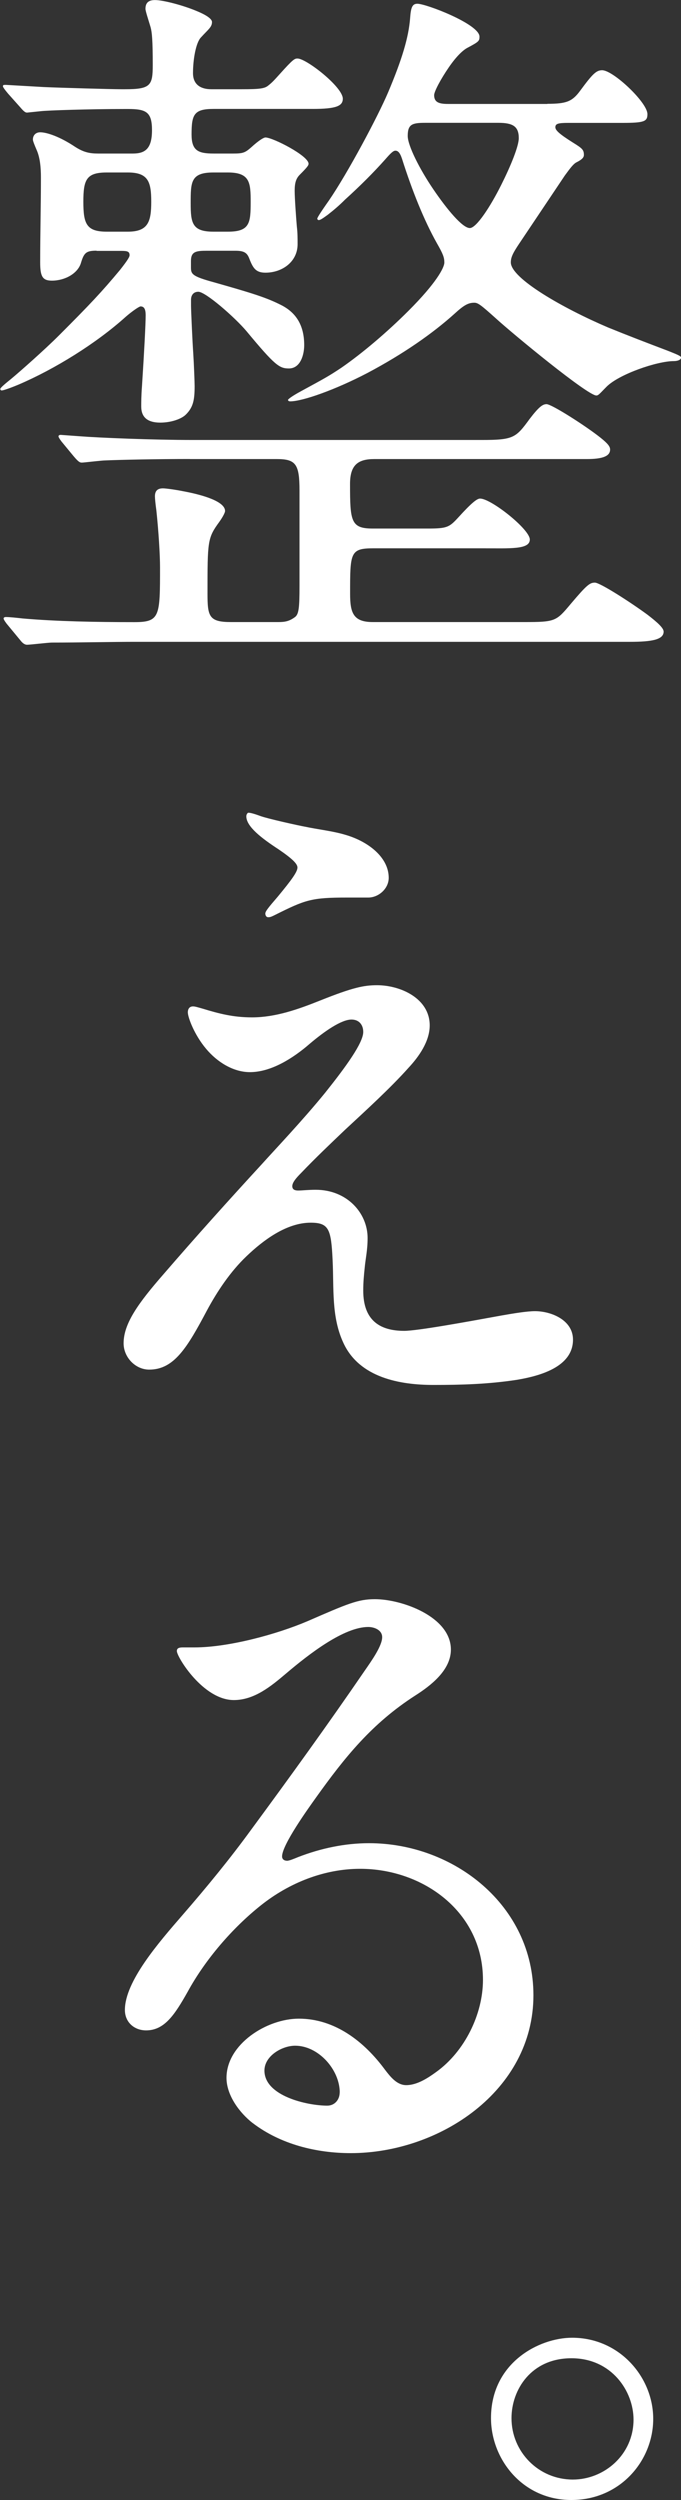
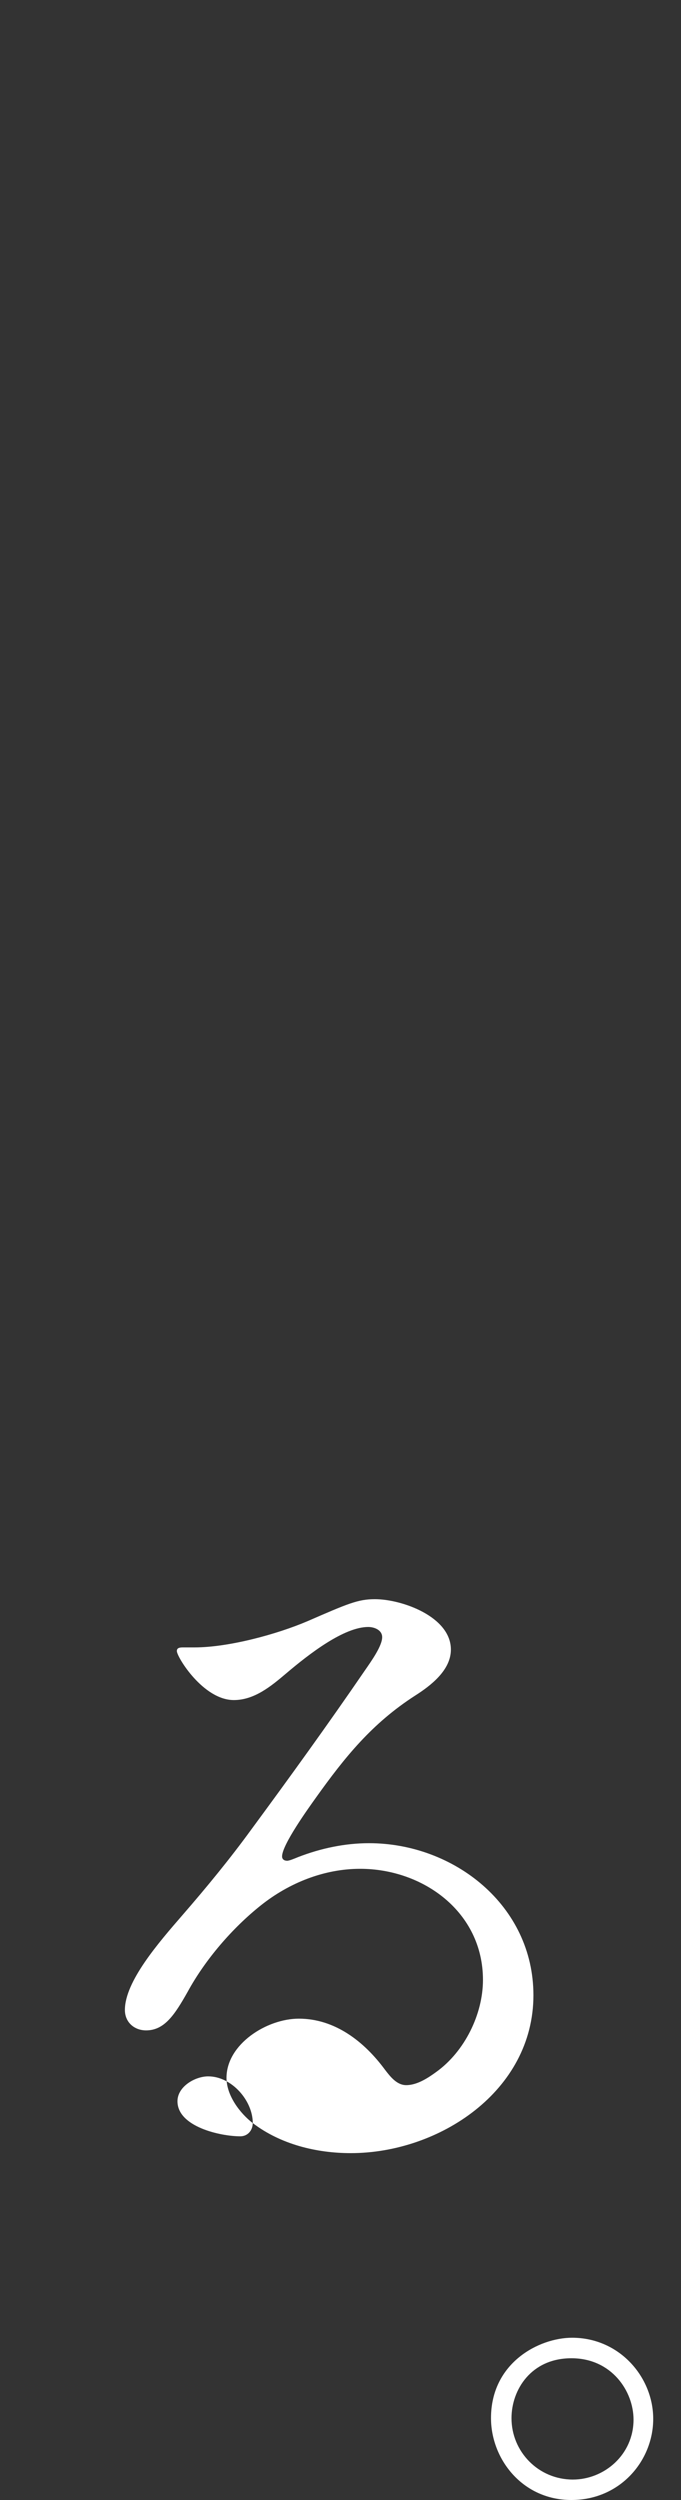
<svg xmlns="http://www.w3.org/2000/svg" id="_レイヤー_2" data-name="レイヤー 2" viewBox="0 0 100 367">
  <rect x="0" y="0" width="100" height="367" fill="#333333" stroke="none" />
  <defs>
    <style> .cls-1 { fill: #fff; stroke-width: 0px; } </style>
  </defs>
  <g id="_レイヤー_1-2" data-name="レイヤー 1">
    <g>
-       <path class="cls-1" d="M14.16,36.8c-1.5,0-1.82.32-2.25,1.72-.43,1.61-2.36,2.68-4.29,2.68-1.39,0-1.72-.64-1.72-2.68,0-4.18.11-8.26.11-12.45,0-1.4-.11-2.9-.64-4.08-.32-.75-.54-1.29-.54-1.5,0-.64.43-1.07,1.07-1.07.97,0,2.9.64,5.15,2.15,1.18.75,2.04.97,3.33.97h5.15c1.82,0,2.79-.75,2.79-3.43s-.86-3.11-3.54-3.11h-.32c-5.47,0-11.59.21-12.45.32l-2.04.21c-.21,0-.43-.11-.97-.75l-1.82-2.04c-.54-.64-.75-.97-.75-1.07,0-.21.11-.21.43-.21l5.58.32c2.47.11,9.98.32,11.37.32h.54c3.76,0,4.08-.54,4.08-3.54,0-3.65-.11-4.83-.32-5.58-.32-1.07-.75-2.36-.75-2.68,0-.97.54-1.29,1.4-1.29,1.18,0,4.08.75,6.12,1.61,1.82.75,2.25,1.29,2.25,1.61,0,.75-.54,1.07-1.61,2.25-.75.75-1.18,3.22-1.18,5.26,0,1.72,1.18,2.36,2.68,2.36h4.51c2.68,0,3.33-.11,3.86-.54.54-.43.75-.64,1.72-1.72,1.93-2.15,2.15-2.25,2.58-2.25,1.29,0,6.65,4.18,6.65,5.9,0,1.07-.97,1.5-4.4,1.5h-14.59c-2.9,0-3.22.86-3.22,3.76,0,2.36.97,2.79,3.22,2.79h2.9c1.39,0,1.72-.11,2.58-.86,1.29-1.18,1.93-1.5,2.15-1.5,1.07,0,6.33,2.68,6.33,3.86,0,.21-.11.43-1.29,1.61-.54.54-.75,1.18-.75,2.36,0,1.07.21,3.97.32,5.26.11.86.11,1.72.11,2.58,0,2.57-2.25,4.18-4.72,4.18-1.39,0-1.82-.64-2.36-2.04-.32-.86-.75-1.18-2.04-1.18h-4.18c-1.61,0-2.36.11-2.36,1.5v.97c0,.97.21,1.29,3.33,2.15,5.69,1.61,7.73,2.25,9.87,3.33,2.15,1.07,3.43,2.9,3.43,5.9,0,1.4-.54,3.43-2.25,3.43-1.39,0-2.04-.43-6.22-5.47-1.72-2.04-6.01-5.79-7.08-5.79-.64,0-1.07.43-1.07,1.18v.86c0,.64.21,5.37.32,6.87.11,1.72.21,4.4.21,4.94,0,2.04-.21,3.11-1.29,4.18-.64.64-2.15,1.18-3.76,1.18-1.82,0-2.79-.75-2.79-2.36,0-.54,0-1.61.11-3,.32-4.94.54-9.12.54-10.41,0-.86-.21-1.29-.75-1.29-.21,0-1.29.75-2.15,1.5-4.4,3.97-10.51,7.73-15.77,9.98-1.29.54-2.25.86-2.47.86-.11,0-.21-.11-.21-.21,0-.21.96-.97,1.61-1.5,1.29-1.07,4.93-4.29,6.97-6.33,4.61-4.61,6.33-6.44,9.01-9.66,1.18-1.5,1.4-1.93,1.4-2.15,0-.54-.32-.64-1.18-.64h-3.65ZM27.9,67.38c-4.83,0-10.09.11-12.45.21-.54,0-3.11.32-3.43.32s-.54-.11-1.5-1.29l-1.5-1.82c-.32-.43-.43-.64-.43-.75s.11-.21.32-.21l2.9.21c2.68.21,10.62.54,16.52.54h42.38c4.72,0,5.04-.32,7.08-3.11,1.39-1.82,1.93-2.15,2.47-2.15.75,0,5.79,3.22,7.94,4.94,1.07.86,1.39,1.29,1.39,1.72,0,.97-1.07,1.4-3.43,1.4h-31.22c-2.47,0-3.54.97-3.54,3.65,0,5.47.11,6.55,3.33,6.55h8.15c2.79,0,3.11-.21,4.4-1.61,2.04-2.25,2.79-2.79,3.22-2.79,1.61,0,7.3,4.51,7.3,6.01s-2.9,1.29-6.97,1.29h-15.99c-3.43,0-3.43.64-3.43,6.65,0,2.79.43,4.18,3.33,4.18h22.21c4.61,0,4.72-.11,6.87-2.68,2.36-2.79,2.79-3.11,3.54-3.11s5.26,2.9,7.73,4.72c1.39,1.07,2.36,1.93,2.36,2.47,0,1.18-1.72,1.5-4.93,1.5H19.85c-3.11,0-8.37.11-12.23.11-.54,0-3.22.32-3.65.32-.32,0-.64-.21-.97-.64l-2.04-2.47c-.32-.43-.43-.64-.43-.75s.11-.21.32-.21c.54,0,1.61.11,2.47.21,4.94.43,10.62.54,16.42.54,3.76,0,3.76-.86,3.76-8.05,0-1.82-.21-5.26-.54-8.37-.11-.75-.21-1.72-.21-2.04,0-.86.43-1.18,1.18-1.18.43,0,1.93.21,3,.43,2.9.54,6.12,1.5,6.12,2.9,0,.21-.32.86-.86,1.61-1.72,2.36-1.72,2.79-1.72,10.51,0,3.33.21,4.18,3.43,4.18h6.97c.97,0,1.61-.11,2.47-.75.54-.43.64-1.39.64-4.51v-14.06c0-3.86-.54-4.61-3.33-4.61h-12.77ZM15.67,25.32c-3,0-3.43,1.07-3.43,4.29s.43,4.4,3.43,4.4h3.11c3,0,3.43-1.5,3.43-4.4s-.43-4.29-3.43-4.29h-3.11ZM31.33,25.32c-3.33,0-3.33,1.4-3.33,4.51,0,2.9.21,4.18,3.33,4.18h2.15c3.22,0,3.33-1.29,3.33-4.4,0-2.79-.11-4.29-3.33-4.29h-2.15ZM80.37,15.24c2.79,0,3.65-.32,4.83-1.93,1.82-2.47,2.36-3,3.22-3,1.61,0,6.65,4.72,6.65,6.44,0,1.07-.43,1.29-3.65,1.29h-7.94c-1.5,0-1.93.11-1.93.64,0,.43.54.97,2.58,2.25,1.39.86,1.61,1.07,1.61,1.82,0,.32-.21.64-1.07,1.07-.43.21-.86.75-1.72,1.93l-6.76,10.09c-.86,1.29-1.18,1.93-1.18,2.68,0,2.36,7.73,6.76,14.27,9.55,2.9,1.18,5.69,2.25,8.8,3.43,1.07.43,1.93.75,1.93.97,0,.32-.43.54-1.07.54-2.47,0-8.05,1.93-9.87,3.76-.97.97-1.18,1.29-1.5,1.29-1.29,0-12.23-9.01-14.81-11.37-2.15-1.93-2.58-2.25-3.11-2.25-.86,0-1.5.32-2.9,1.61-3.22,2.9-7.51,5.9-12.77,8.69-4.72,2.47-9.55,4.18-11.37,4.18-.21,0-.32-.11-.32-.21s.54-.54,1.93-1.29c3.54-1.93,3.97-2.15,5.9-3.43,3.11-2.15,6.76-5.26,9.87-8.37,4.08-4.08,5.26-6.33,5.26-7.08s-.21-1.29-1.07-2.79c-1.93-3.43-3.65-7.73-5.15-12.45-.32-.97-.64-1.18-.97-1.18s-.75.43-1.5,1.29c-1.72,1.93-3.65,3.86-5.9,5.9-.86.86-1.61,1.5-2.57,2.25-.75.54-1.07.75-1.29.75-.11,0-.21-.11-.21-.21s.21-.54,1.72-2.68c2.79-4.08,7.19-12.34,8.69-15.88,2.04-4.83,3-8.05,3.22-10.84.11-1.61.32-2.15,1.07-2.15,1.29,0,9.12,3,9.12,4.83,0,.64-.11.75-1.72,1.61-.64.32-1.61,1.18-2.79,2.9-1.18,1.72-2.15,3.54-2.15,4.08,0,1.07.75,1.29,2.04,1.29h14.59ZM62.45,18.03c-1.93,0-2.58.21-2.58,1.93,0,1.39,1.72,4.83,3.76,7.83,2.04,3,4.29,5.69,5.36,5.69.96,0,3-3.11,4.61-6.33,1.4-2.79,2.58-5.69,2.58-6.87,0-1.72-.86-2.25-3-2.25h-10.73Z" />
-       <path class="cls-1" d="M29.72,148.06c2.47.75,4.51,1.29,7.3,1.29,3.43,0,6.76-1.18,9.98-2.47,4.83-1.93,6.44-2.25,8.37-2.25,3.43,0,7.73,1.93,7.73,5.9,0,2.36-1.61,4.61-3.11,6.22-2.68,3-6.22,6.22-9.34,9.12-2.25,2.15-4.29,4.08-6.44,6.33-.75.75-1.29,1.4-1.29,1.93s.43.64.86.64c.64,0,1.4-.11,2.58-.11,4.61,0,7.62,3.43,7.62,7.08,0,1.82-.32,3.11-.43,4.4-.11,1.07-.21,2.04-.21,3.33,0,4.29,2.36,5.9,6.01,5.9,1.93,0,9.01-1.29,14.27-2.25,1.82-.32,3.76-.64,4.94-.64,2.36,0,5.58,1.29,5.58,4.18,0,4.08-5.04,5.36-8.26,5.9-4.18.64-8.15.75-12.23.75-4.94,0-10.84-1.07-13.2-6.12-1.82-3.86-1.4-8.05-1.61-12.23-.21-4.51-.54-5.47-3.22-5.47-3.54,0-6.97,2.57-9.44,4.94-2.36,2.25-4.29,5.15-5.79,7.94-2.9,5.47-4.83,8.69-8.48,8.69-2.04,0-3.76-1.82-3.76-3.86,0-2.9,2.15-5.9,5.9-10.19,4.72-5.47,9.55-10.84,14.38-16.09,1.93-2.15,6.01-6.44,9.33-10.52,3-3.76,5.58-7.3,5.58-8.91,0-1.07-.64-1.82-1.72-1.82-1.5,0-3.97,1.72-6.12,3.54-2.47,2.15-5.69,4.18-8.8,4.18-2.47,0-4.83-1.5-6.44-3.43-1.72-2.04-2.68-4.61-2.68-5.36,0-.43.21-.86.75-.86.32,0,.64.11,1.39.32ZM36.48,119.31c.11,0,.43,0,1.61.43,1.07.43,6.01,1.5,6.65,1.61,2.04.43,4.08.64,5.9,1.18,3.43.97,6.44,3.33,6.44,6.33,0,1.61-1.5,2.9-3,2.9h-3.11c-5.26,0-6.12.32-10.62,2.57-.43.21-.64.32-.96.32s-.43-.32-.43-.54c0-.32.43-.86,1.82-2.47,2.04-2.47,2.9-3.65,2.9-4.29,0-.54-.75-1.29-2.79-2.68-2.47-1.61-4.72-3.33-4.72-4.83,0-.32.21-.54.32-.54Z" />
-       <path class="cls-1" d="M37.12,311.68c-1.93-1.5-3.86-4.08-3.86-6.65,0-4.94,5.9-8.69,10.62-8.69,5.36,0,9.66,3.43,12.66,7.51.75.97,1.72,2.25,3.11,2.25,1.61,0,3.22-1.07,4.4-1.93,4.18-3,6.87-8.48,6.87-13.52,0-9.98-8.8-16.31-18.03-16.31-5.26,0-10.41,2.04-14.59,5.37-4.18,3.33-8.15,7.94-10.73,12.66-1.93,3.43-3.43,5.69-6.12,5.69-1.72,0-3.11-1.18-3.11-3,0-4.18,4.94-9.87,8.48-13.95,3.54-4.08,6.97-8.26,10.09-12.55,5.69-7.73,11.27-15.45,16.63-23.28.97-1.4,2.58-3.65,2.58-4.94,0-1.07-1.18-1.5-2.04-1.5-3.54,0-8.58,3.86-12.12,6.87-2.15,1.82-4.61,3.86-7.62,3.86-4.51,0-8.37-6.33-8.37-7.19,0-.43.32-.54.86-.54h1.72c5.04,0,12.12-1.93,16.63-3.86,5.9-2.57,7.4-3.22,9.87-3.22,3.97,0,11.16,2.57,11.16,7.4,0,3-2.9,5.26-5.26,6.76-6.33,4.08-10.3,9.01-14.59,15.02-1.07,1.5-4.94,6.87-4.94,8.58,0,.43.32.64.75.64.32,0,1.07-.32,1.61-.54,3.33-1.29,6.87-2.04,10.41-2.04,12.45,0,24.14,9.12,24.14,22.32,0,14.06-13.84,23.18-26.82,23.18-5.04,0-10.3-1.29-14.38-4.4ZM49.89,307.18c0-3.33-3.11-6.87-6.55-6.87-1.93,0-4.51,1.5-4.51,3.65,0,3.76,6.33,5.15,9.23,5.15,1.07,0,1.82-.86,1.82-1.93Z" />
+       <path class="cls-1" d="M37.12,311.68c-1.93-1.5-3.86-4.08-3.86-6.65,0-4.94,5.9-8.69,10.62-8.69,5.36,0,9.66,3.43,12.66,7.51.75.97,1.72,2.25,3.11,2.25,1.61,0,3.22-1.07,4.4-1.93,4.18-3,6.87-8.48,6.87-13.52,0-9.98-8.8-16.31-18.03-16.31-5.26,0-10.41,2.04-14.59,5.37-4.18,3.33-8.15,7.94-10.73,12.66-1.93,3.43-3.43,5.69-6.12,5.69-1.72,0-3.11-1.18-3.11-3,0-4.18,4.94-9.87,8.48-13.95,3.54-4.08,6.97-8.26,10.09-12.55,5.69-7.73,11.27-15.45,16.63-23.28.97-1.4,2.58-3.65,2.58-4.94,0-1.07-1.18-1.5-2.04-1.5-3.54,0-8.58,3.86-12.12,6.87-2.15,1.82-4.61,3.86-7.62,3.86-4.51,0-8.37-6.33-8.37-7.19,0-.43.32-.54.86-.54h1.72c5.04,0,12.12-1.93,16.63-3.86,5.9-2.57,7.4-3.22,9.87-3.22,3.97,0,11.16,2.57,11.16,7.4,0,3-2.9,5.26-5.26,6.76-6.33,4.08-10.3,9.01-14.59,15.02-1.07,1.5-4.94,6.87-4.94,8.58,0,.43.32.64.75.64.32,0,1.07-.32,1.61-.54,3.33-1.29,6.87-2.04,10.41-2.04,12.45,0,24.14,9.12,24.14,22.32,0,14.06-13.84,23.18-26.82,23.18-5.04,0-10.3-1.29-14.38-4.4Zc0-3.33-3.11-6.87-6.55-6.87-1.93,0-4.51,1.5-4.51,3.65,0,3.76,6.33,5.15,9.23,5.15,1.07,0,1.82-.86,1.82-1.93Z" />
      <path class="cls-1" d="M72.1,354.98c0-8.15,7.08-11.8,11.91-11.8,6.97,0,11.91,5.79,11.91,11.91s-4.83,11.91-12.02,11.91-11.8-6.01-11.8-12.02ZM93.03,355.2c0-4.18-3.22-9.01-9.12-9.01s-8.8,4.61-8.8,8.8c0,4.94,3.97,9.01,9.01,9.01,4.61,0,8.91-3.65,8.91-8.8Z" />
    </g>
  </g>
</svg>